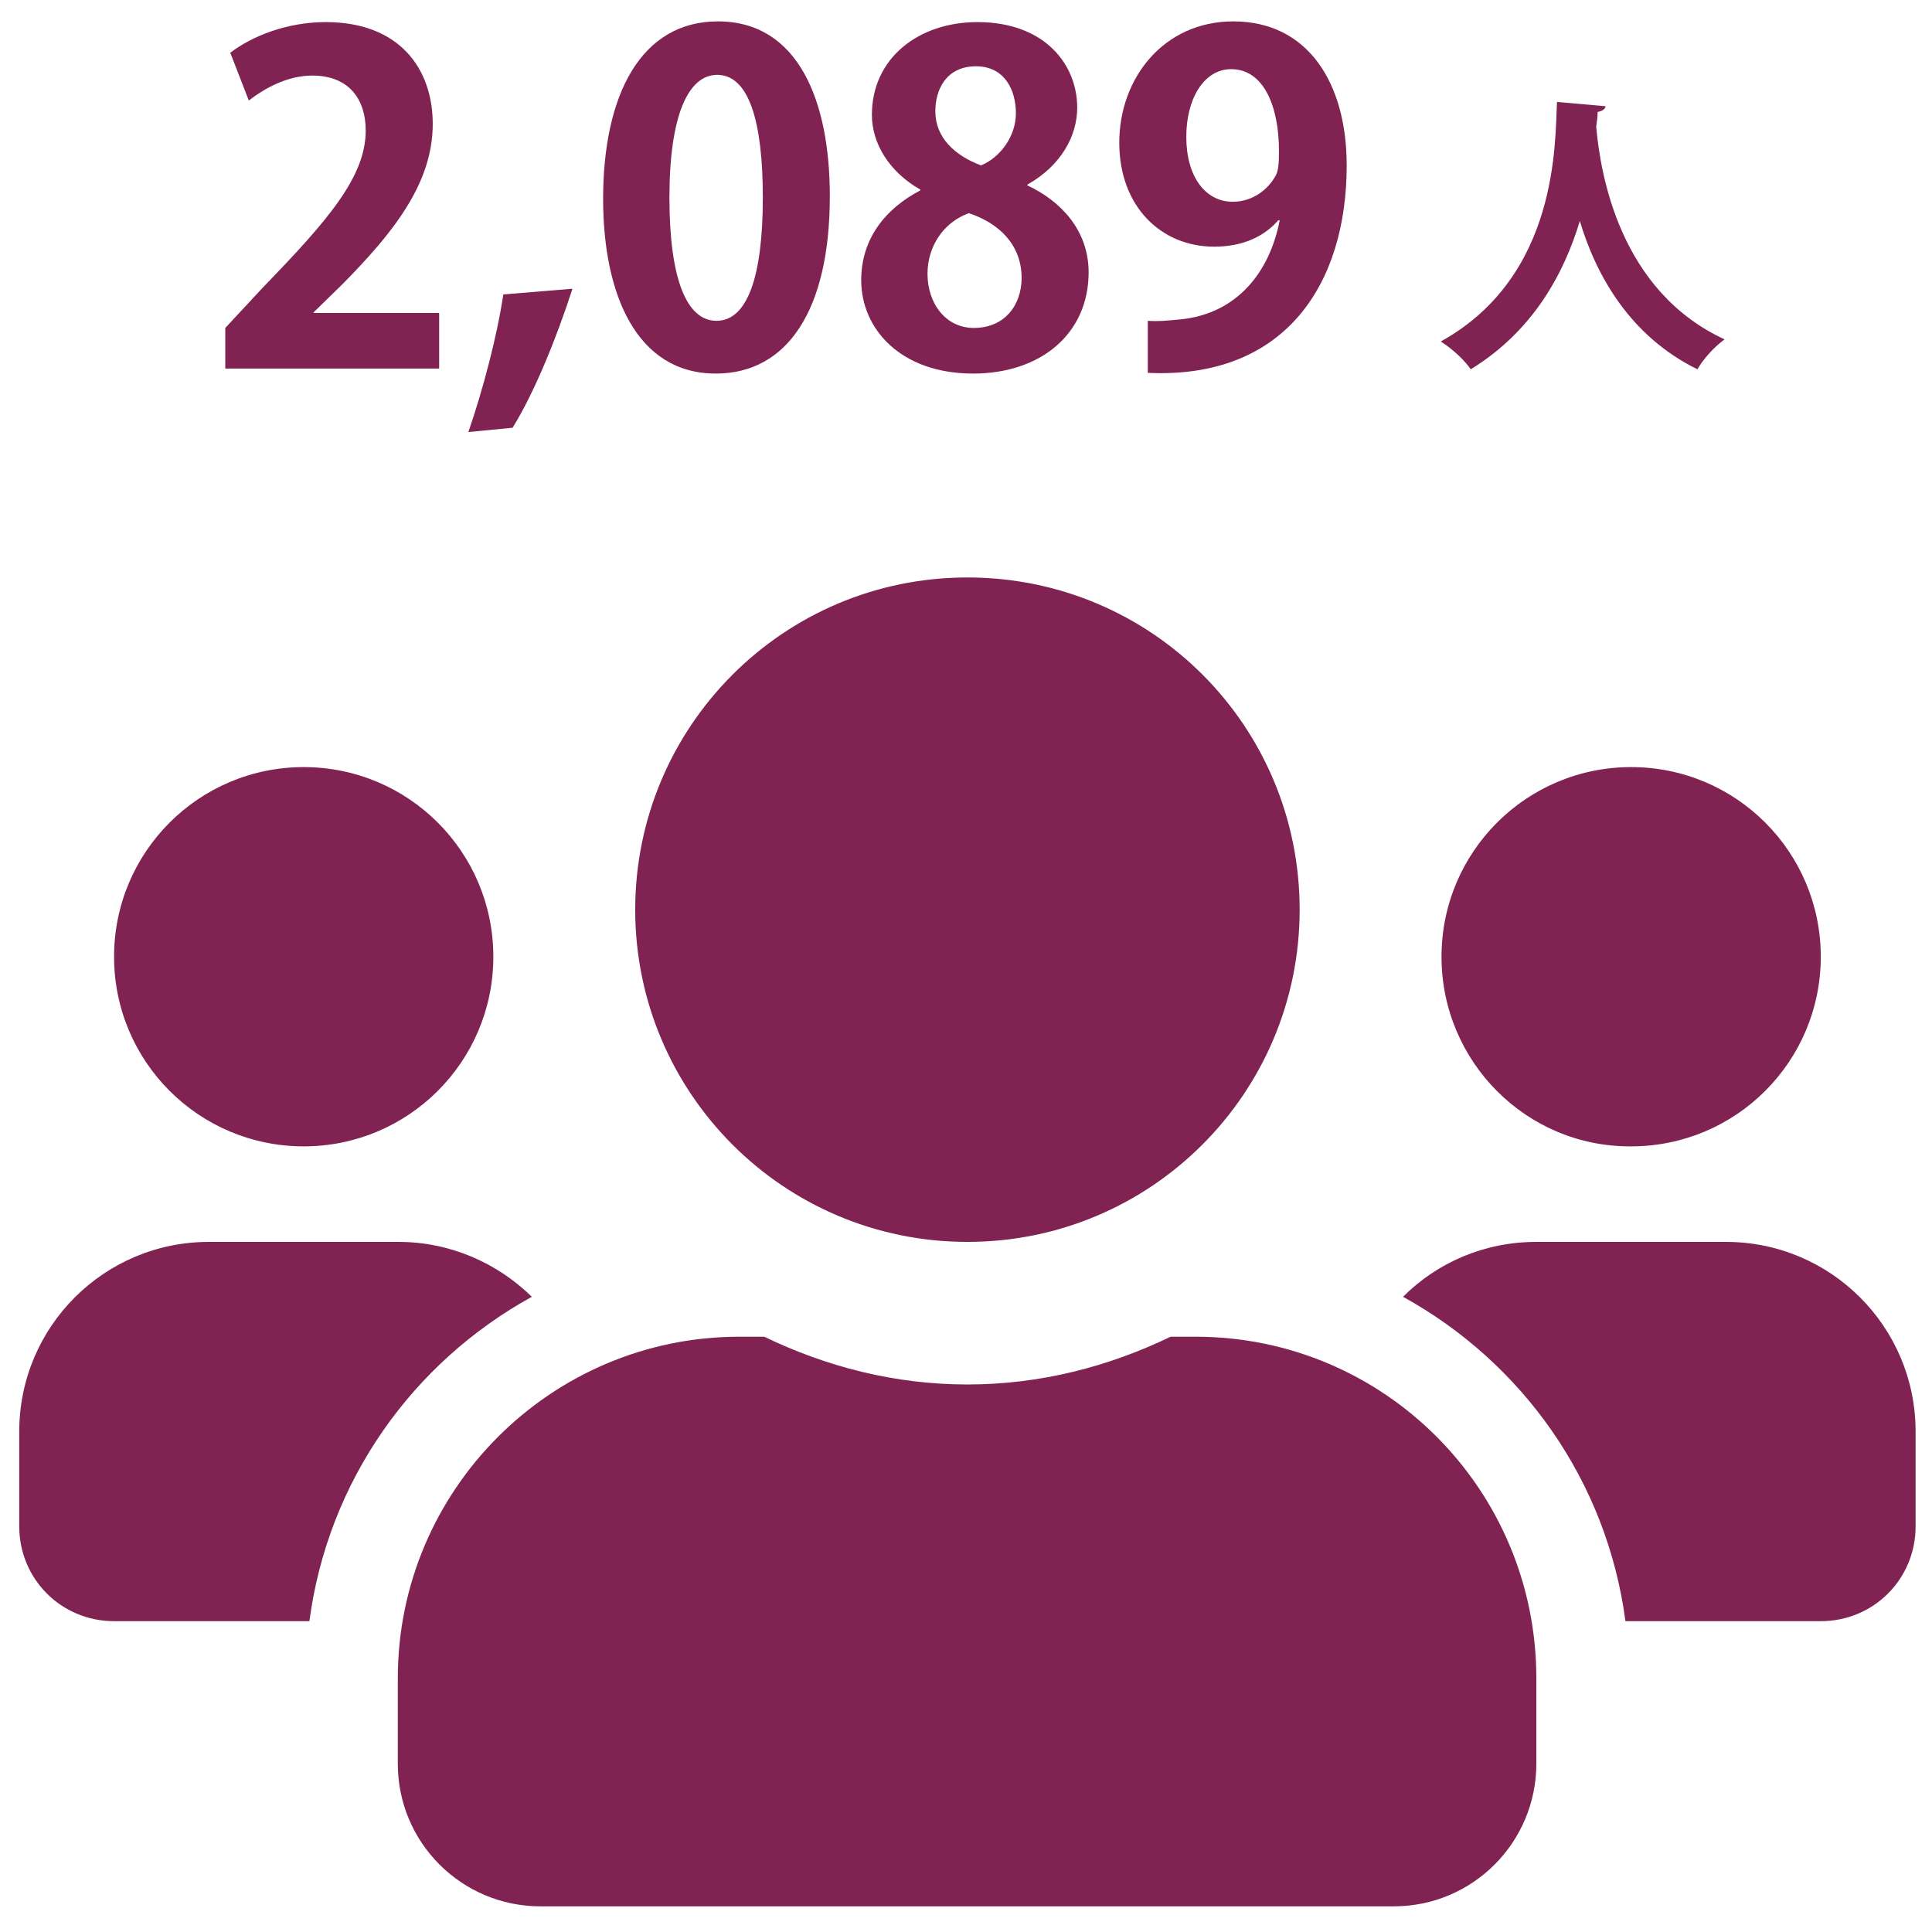
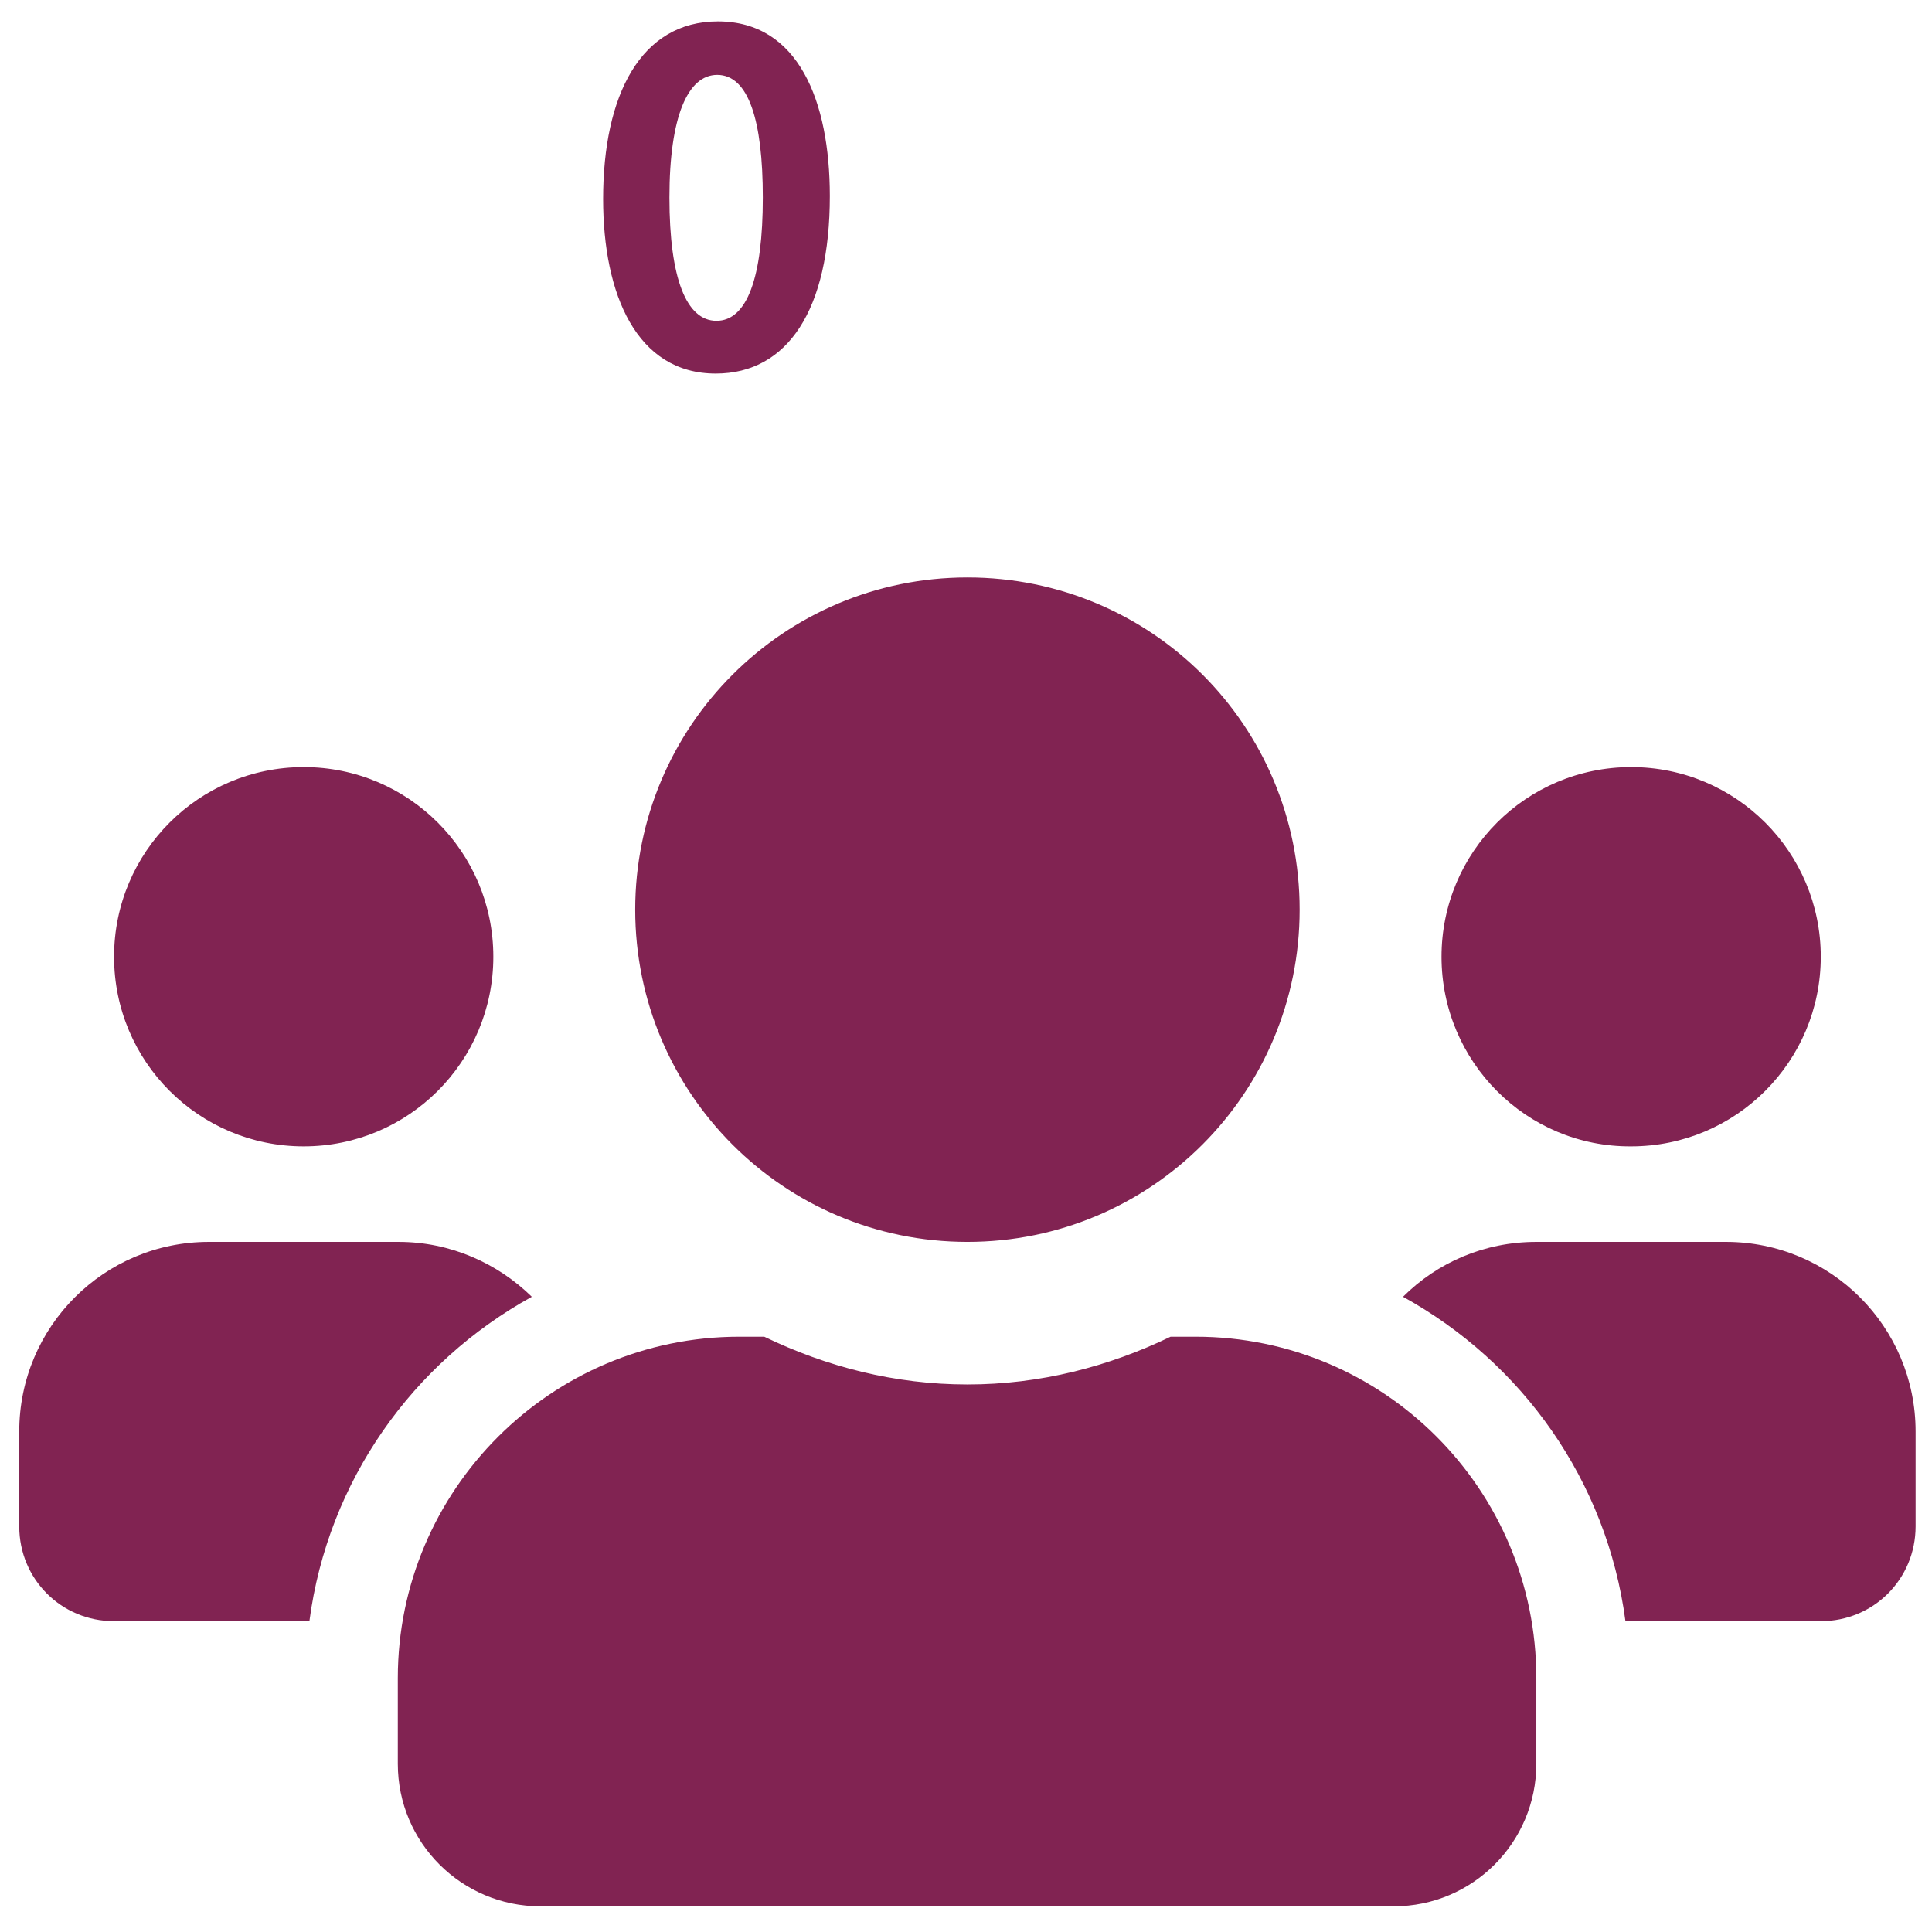
<svg xmlns="http://www.w3.org/2000/svg" version="1.0" id="レイヤー_1" x="0px" y="0px" viewBox="0 0 271 271" enable-background="new 0 0 271 271" xml:space="preserve">
  <g>
-     <path fill="#812352" d="M61.6,51.7h-30V46l5.3-5.7c9.1-9.4,14.4-15.5,14.4-22c0-4.2-2.2-7.7-7.5-7.7c-3.5,0-6.7,1.8-8.9,3.5   l-2.6-6.7c3-2.3,7.9-4.3,13.4-4.3c10.3,0,15,6.5,15,14.3c0,8.5-5.8,15.5-12.7,22.5l-4,3.9v0.1h17.6V51.7z" />
-     <path fill="#812352" d="M80.3,40.5c-2.2,6.8-5.3,14.5-8.4,19.5l-6.2,0.6c2-5.8,4-13.3,4.9-19.3L80.3,40.5z" />
    <path fill="#812352" d="M84.6,27.9C84.6,13.3,89.9,3,100.7,3c11.3,0,15.7,11.2,15.7,24.5c0,15.9-5.9,24.9-16,24.9   C89.3,52.4,84.6,41.3,84.6,27.9z M100.5,45c4.3,0,6.5-6.1,6.5-17.3c0-10.8-2-17.2-6.4-17.2c-4.1,0-6.7,5.8-6.7,17.2   C93.9,39.1,96.3,45,100.5,45L100.5,45z" />
-     <path fill="#812352" d="M129.1,26.6c-4.4-2.5-6.8-6.5-6.8-10.5c0-7.9,6.5-13,14.8-13c9.5,0,14,6,14,12c0,3.9-2.2,8.1-7,10.8V26   c4.7,2.2,8.6,6.3,8.6,12.2c0,8.6-6.7,14.2-16.2,14.2c-10.2,0-15.7-6.3-15.7-13.1c0-5.9,3.5-10.1,8.3-12.6V26.6z M143.3,39   c0-4.7-3.2-7.7-7.4-9.1c-3.6,1.3-5.8,4.7-5.8,8.5c0,4.1,2.5,7.6,6.5,7.6C141,46,143.3,42.7,143.3,39z M131.2,15.6   c0,3.7,2.7,6.2,6.4,7.6c2.7-1.1,4.9-4.1,4.9-7.3c0-3.3-1.6-6.6-5.6-6.6C132.7,9.3,131.2,12.6,131.2,15.6z" />
-     <path fill="#812352" d="M179.3,30.9c-2,2.3-5,3.7-9,3.7c-7.4,0-13.3-5.6-13.3-14.6s6.2-17,16-17c10.5,0,15.9,8.7,15.9,20.2   c0,16.6-8.6,30-27.9,29.1V45c1.5,0.1,2.4,0,4.6-0.2c7.9-0.8,12.5-6.6,13.9-13.9L179.3,30.9z M166.4,19.2c0,5.6,2.7,9.1,6.5,9.1   c2.9,0,5-1.8,6-3.6c0.4-0.7,0.5-1.6,0.5-3.5c0-6.4-2.2-11.5-6.7-11.5C168.9,9.7,166.4,13.8,166.4,19.2z" />
-     <path fill="#812352" d="M225.2,14.9c0,0.4-0.5,0.7-1.1,0.8c0,0.6-0.1,1.3-0.2,2.1c0.6,6.7,3.3,23,18,29.8c-1.6,1.2-3,2.8-3.8,4.2   c-9.4-4.6-14.2-13.1-16.5-20.8c-2.2,7.3-6.5,15.4-15.3,20.8c-0.9-1.3-2.5-2.8-4.2-3.9c16.6-9.2,16-28.1,16.3-33.6L225.2,14.9z" />
  </g>
  <g>
    <path fill="#812352" d="M43.4,227.4H16c-7.4,0-13.3-5.9-13.3-13.3v-13.3c0-14.7,11.9-26.6,26.6-26.6h26.6c7.3,0,13.9,3,18.7,7.7   C57.9,191.1,46,207.7,43.4,227.4z M16,134.2c0-14.7,11.9-26.6,26.6-26.6s26.6,11.9,26.6,26.6s-11.9,26.6-26.6,26.6   S16,148.9,16,134.2z M215.5,235.4v12c0,11-8.9,20-20,20H75.8c-11,0-20-8.9-20-20v-12c0-26.4,21.5-47.9,47.9-47.9h3.5   c8.7,4.2,18.3,6.7,28.5,6.7s19.8-2.5,28.5-6.7h3.5C194.1,187.5,215.5,208.9,215.5,235.4z M89.1,127.6c0-25.7,20.8-46.6,46.6-46.6   s46.6,20.8,46.6,46.6c0,25.7-20.8,46.6-46.6,46.6S89.1,153.3,89.1,127.6z M268.7,200.8v13.3c0,7.4-5.9,13.3-13.3,13.3H228   c-2.6-19.7-14.5-36.3-31.2-45.5c4.8-4.8,11.4-7.7,18.7-7.7h26.6C256.8,174.2,268.7,186.1,268.7,200.8z M202.2,134.2   c0-14.7,11.9-26.6,26.6-26.6c14.7,0,26.6,11.9,26.6,26.6s-11.9,26.6-26.6,26.6C214.1,160.9,202.2,148.9,202.2,134.2z" />
  </g>
</svg>